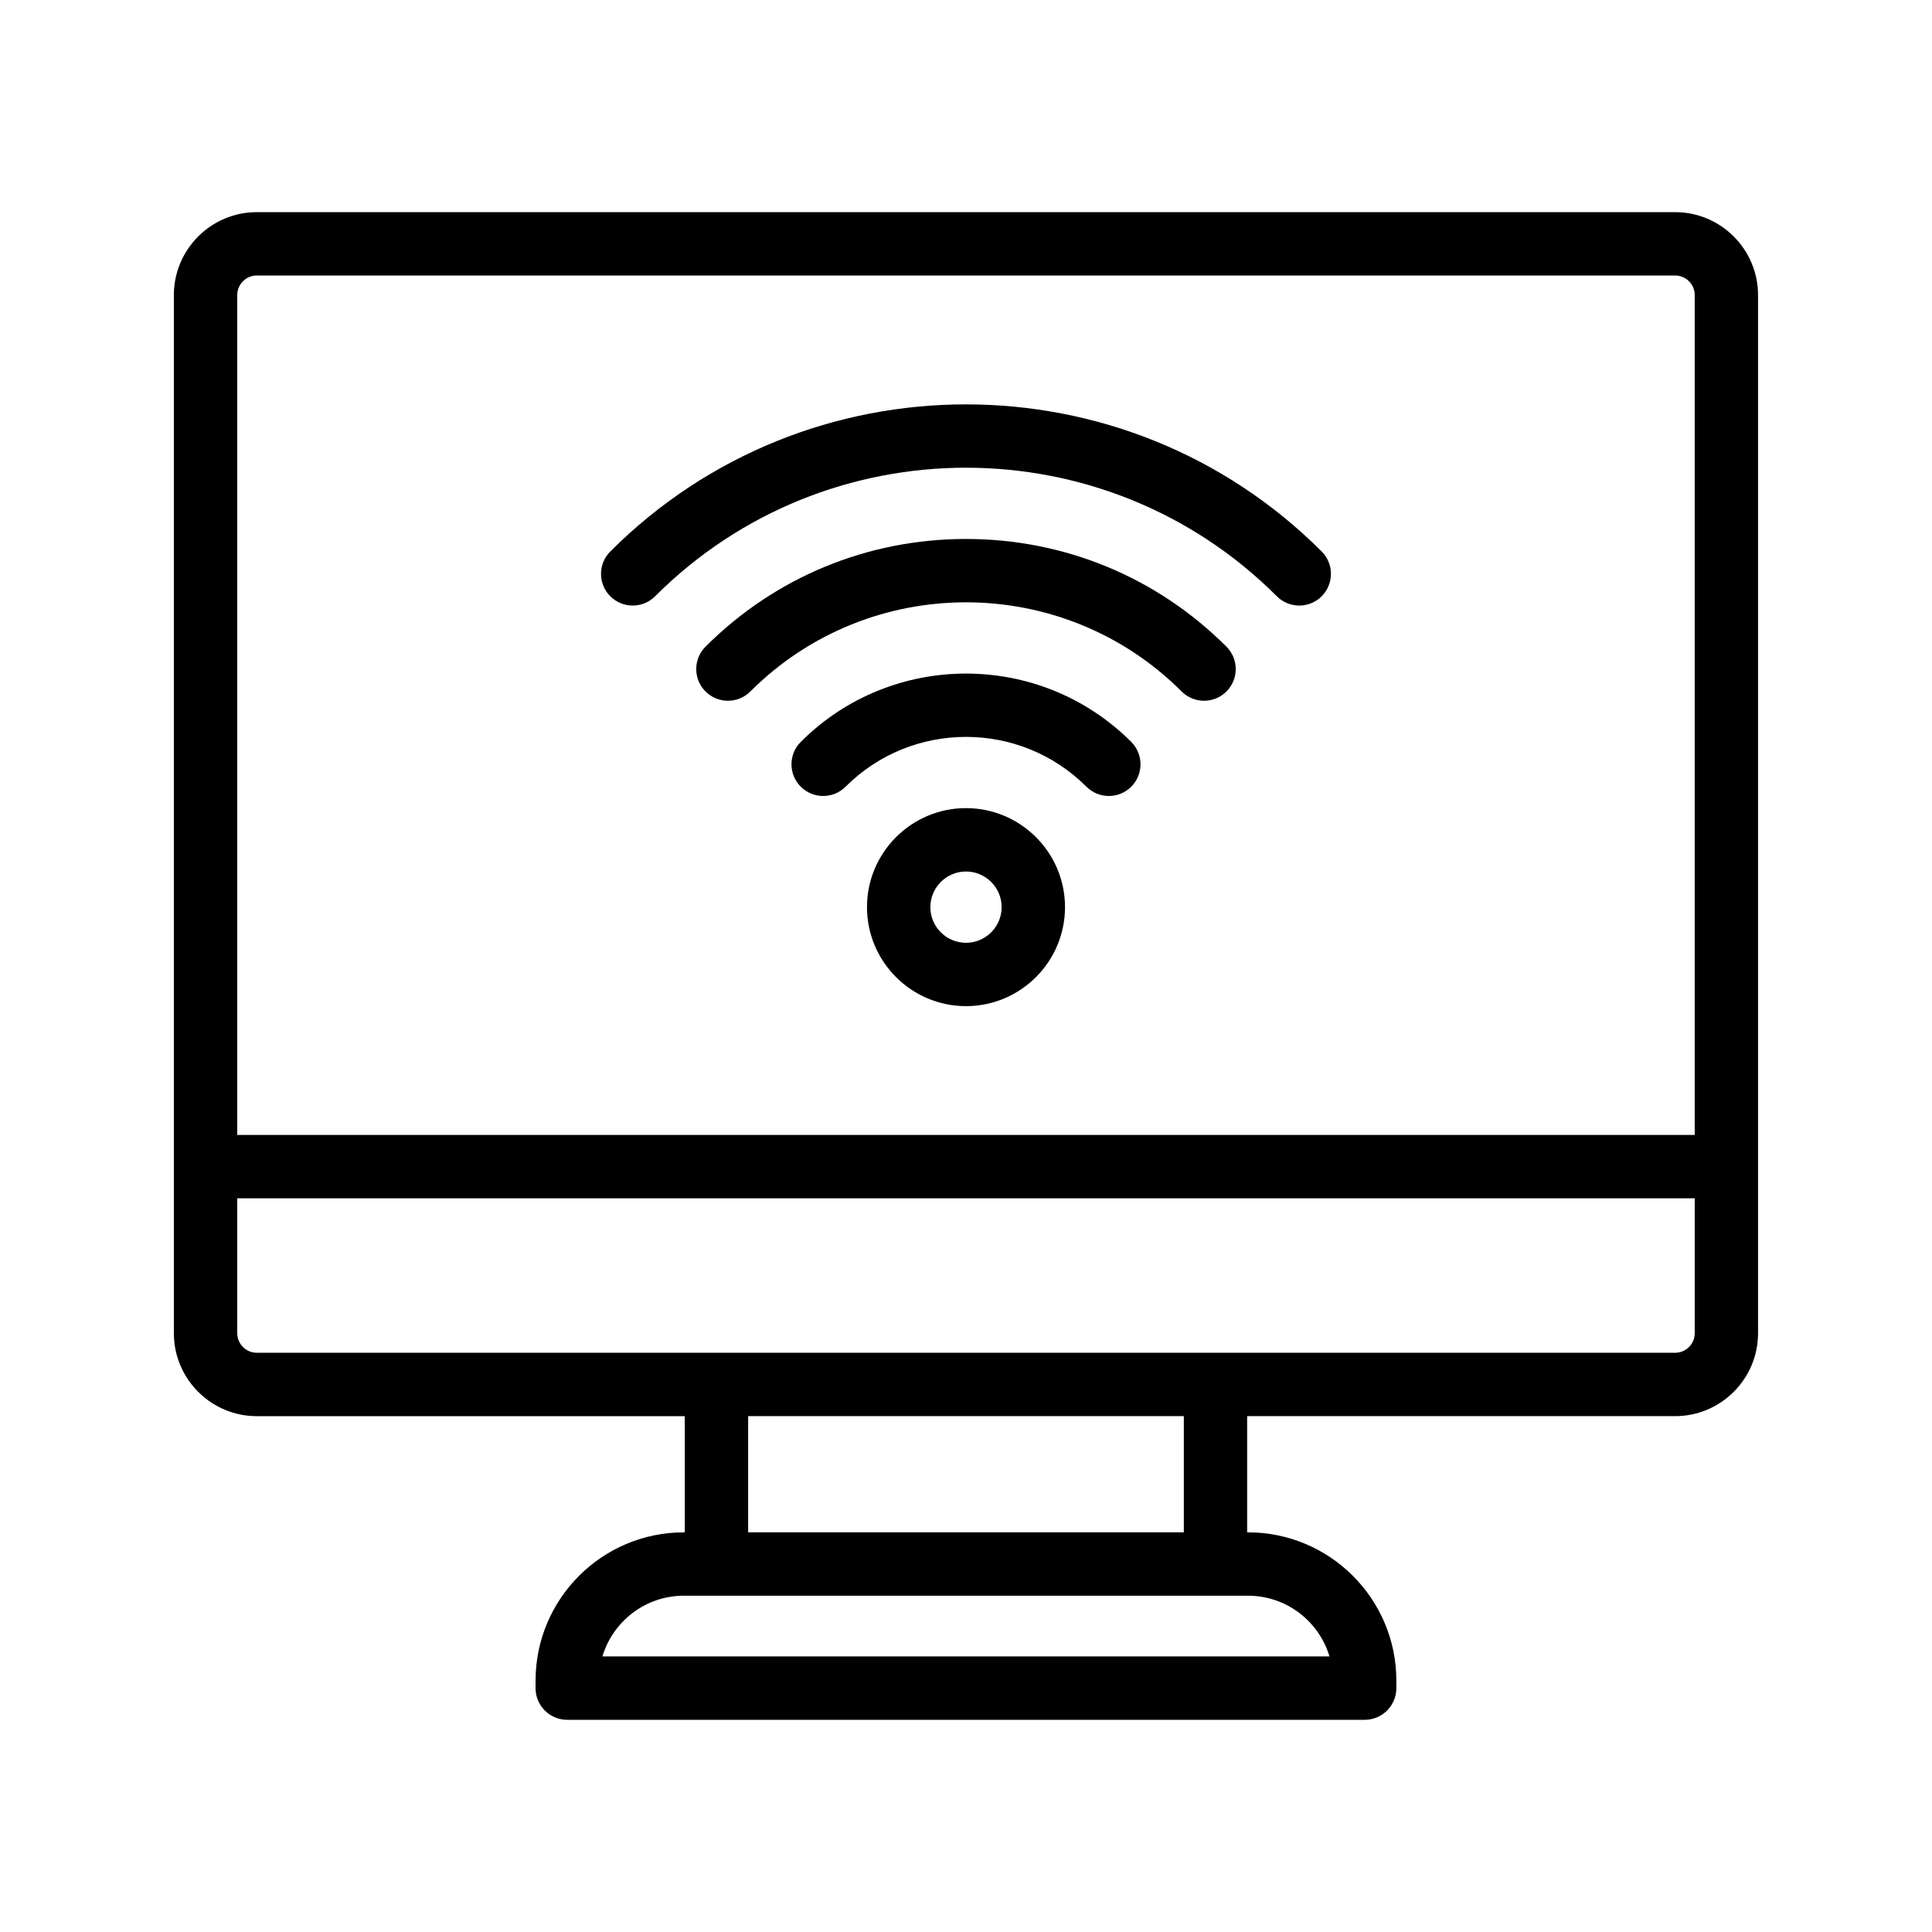
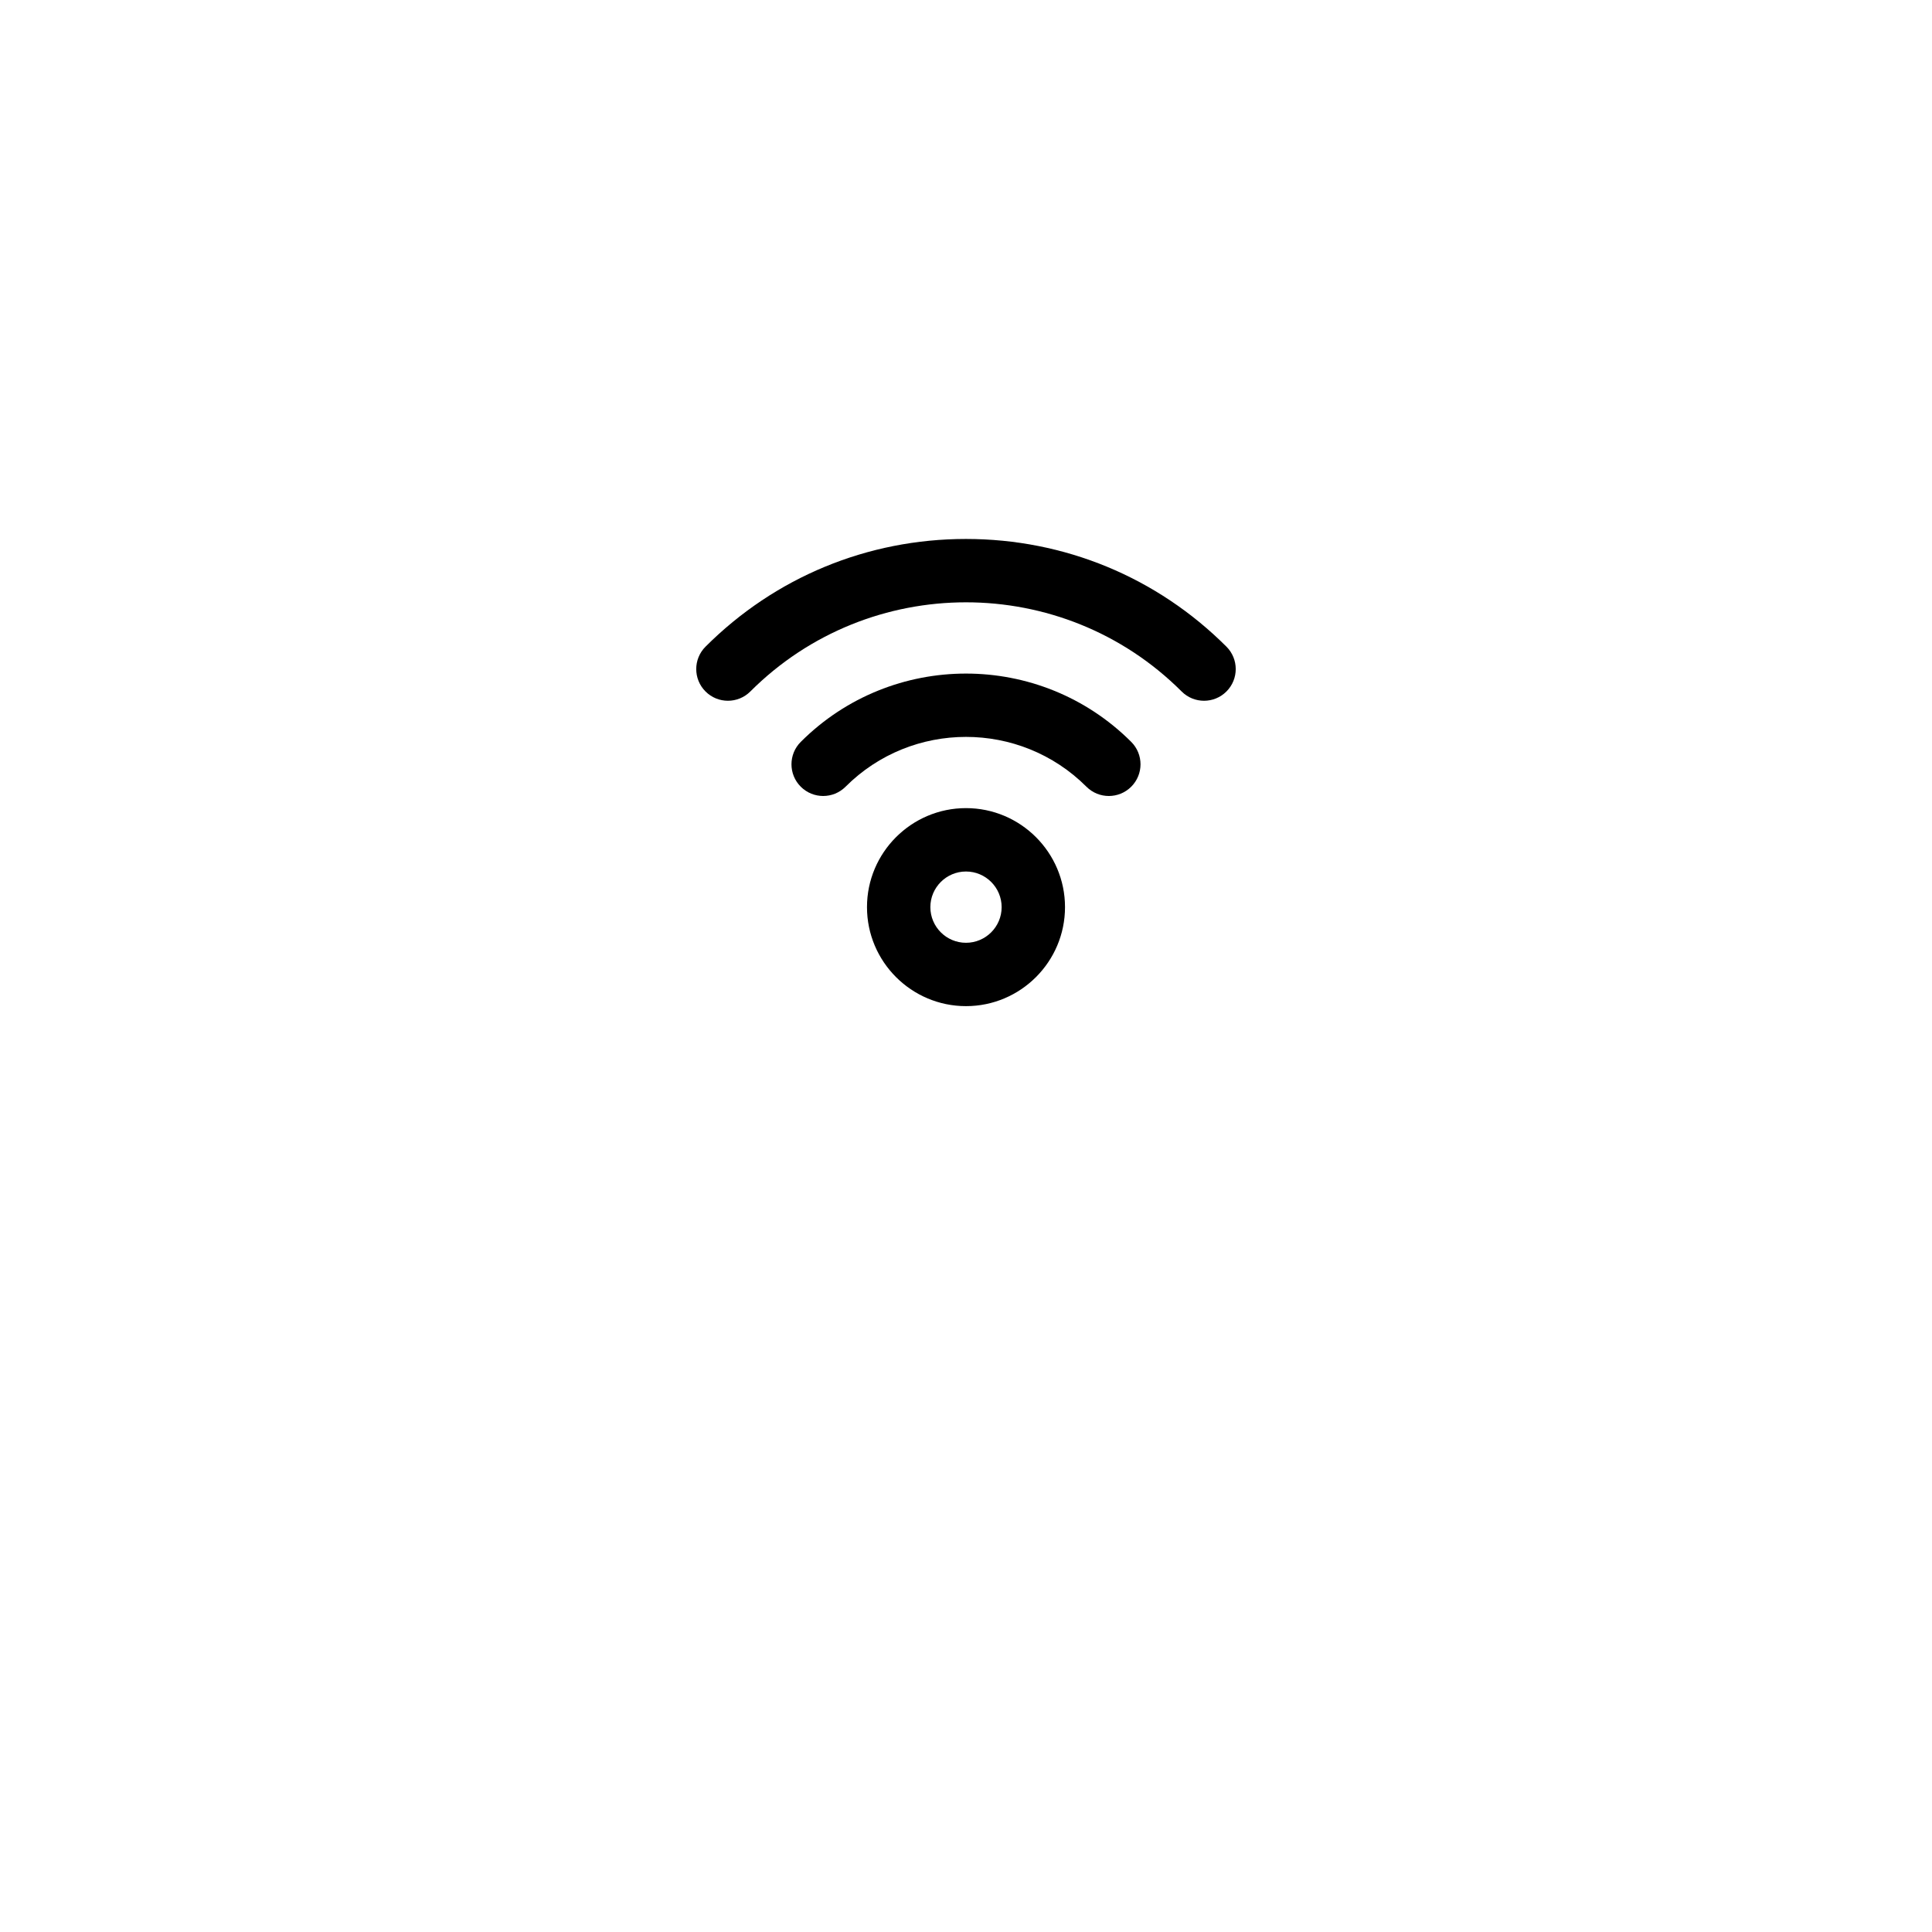
<svg xmlns="http://www.w3.org/2000/svg" fill="#000000" width="800px" height="800px" version="1.1" viewBox="144 144 512 512">
  <g>
-     <path d="m587.93 200.22h-375.87c-12.121 0-21.984 9.863-21.984 21.984v275.11c0 12.121 9.863 21.984 21.984 21.984h113.41v30.789h-0.238c-21.672 0-39.301 17.629-39.301 39.301v1.984c0 4.641 3.754 8.398 8.398 8.398h211.32c4.641 0 8.398-3.754 8.398-8.398v-1.984c0-21.672-17.629-39.301-39.301-39.301h-0.238v-30.793h113.41c12.121 0.004 21.984-9.859 21.984-21.98v-275.11c0-12.121-9.863-21.984-21.984-21.984zm-375.87 16.793h375.87c2.863 0 5.191 2.328 5.191 5.191v222.57l-386.25-0.004v-222.57c0-2.863 2.328-5.191 5.191-5.191zm284.27 365.96h-192.68c2.773-9.297 11.398-16.094 21.582-16.094h149.51c10.184 0 18.812 6.797 21.582 16.094zm-38.605-32.891h-115.46v-30.793h115.46zm130.21-47.582h-375.87c-2.863 0-5.191-2.328-5.191-5.191v-35.742h386.25v35.742c0 2.863-2.328 5.191-5.191 5.191z" />
-     <path d="m317.61 302.02c45.43-45.43 119.34-45.43 164.77 0 1.641 1.641 3.789 2.461 5.938 2.461 2.148 0 4.297-0.82 5.938-2.461 3.281-3.281 3.281-8.594 0-11.875-51.973-51.973-136.55-51.973-188.52 0-3.281 3.281-3.281 8.594 0 11.875s8.594 3.281 11.875 0z" />
    <path d="m399.99 286.83c-26.102 0-50.609 10.137-69.02 28.543-3.281 3.281-3.281 8.594 0 11.875s8.594 3.281 11.875 0c31.512-31.496 82.77-31.512 114.3 0 1.641 1.641 3.789 2.461 5.938 2.461 2.148 0 4.297-0.82 5.938-2.461 3.281-3.281 3.281-8.594 0-11.875-18.414-18.406-42.926-28.543-69.031-28.543z" />
    <path d="m356.21 340.61c-3.281 3.281-3.281 8.594 0 11.875s8.594 3.281 11.875 0c17.598-17.598 46.23-17.598 63.828 0 1.641 1.641 3.789 2.461 5.938 2.461 2.148 0 4.297-0.82 5.938-2.461 3.281-3.281 3.281-8.594 0-11.875-24.145-24.141-63.438-24.141-87.578 0z" />
    <path d="m400 358.16c-14.465 0-26.238 11.773-26.238 26.238 0 14.465 11.773 26.238 26.238 26.238s26.238-11.773 26.238-26.238c0-14.461-11.773-26.238-26.238-26.238zm0 35.688c-5.207 0-9.445-4.238-9.445-9.445 0-5.207 4.238-9.445 9.445-9.445s9.445 4.238 9.445 9.445c0 5.207-4.238 9.445-9.445 9.445z" />
  </g>
</svg>